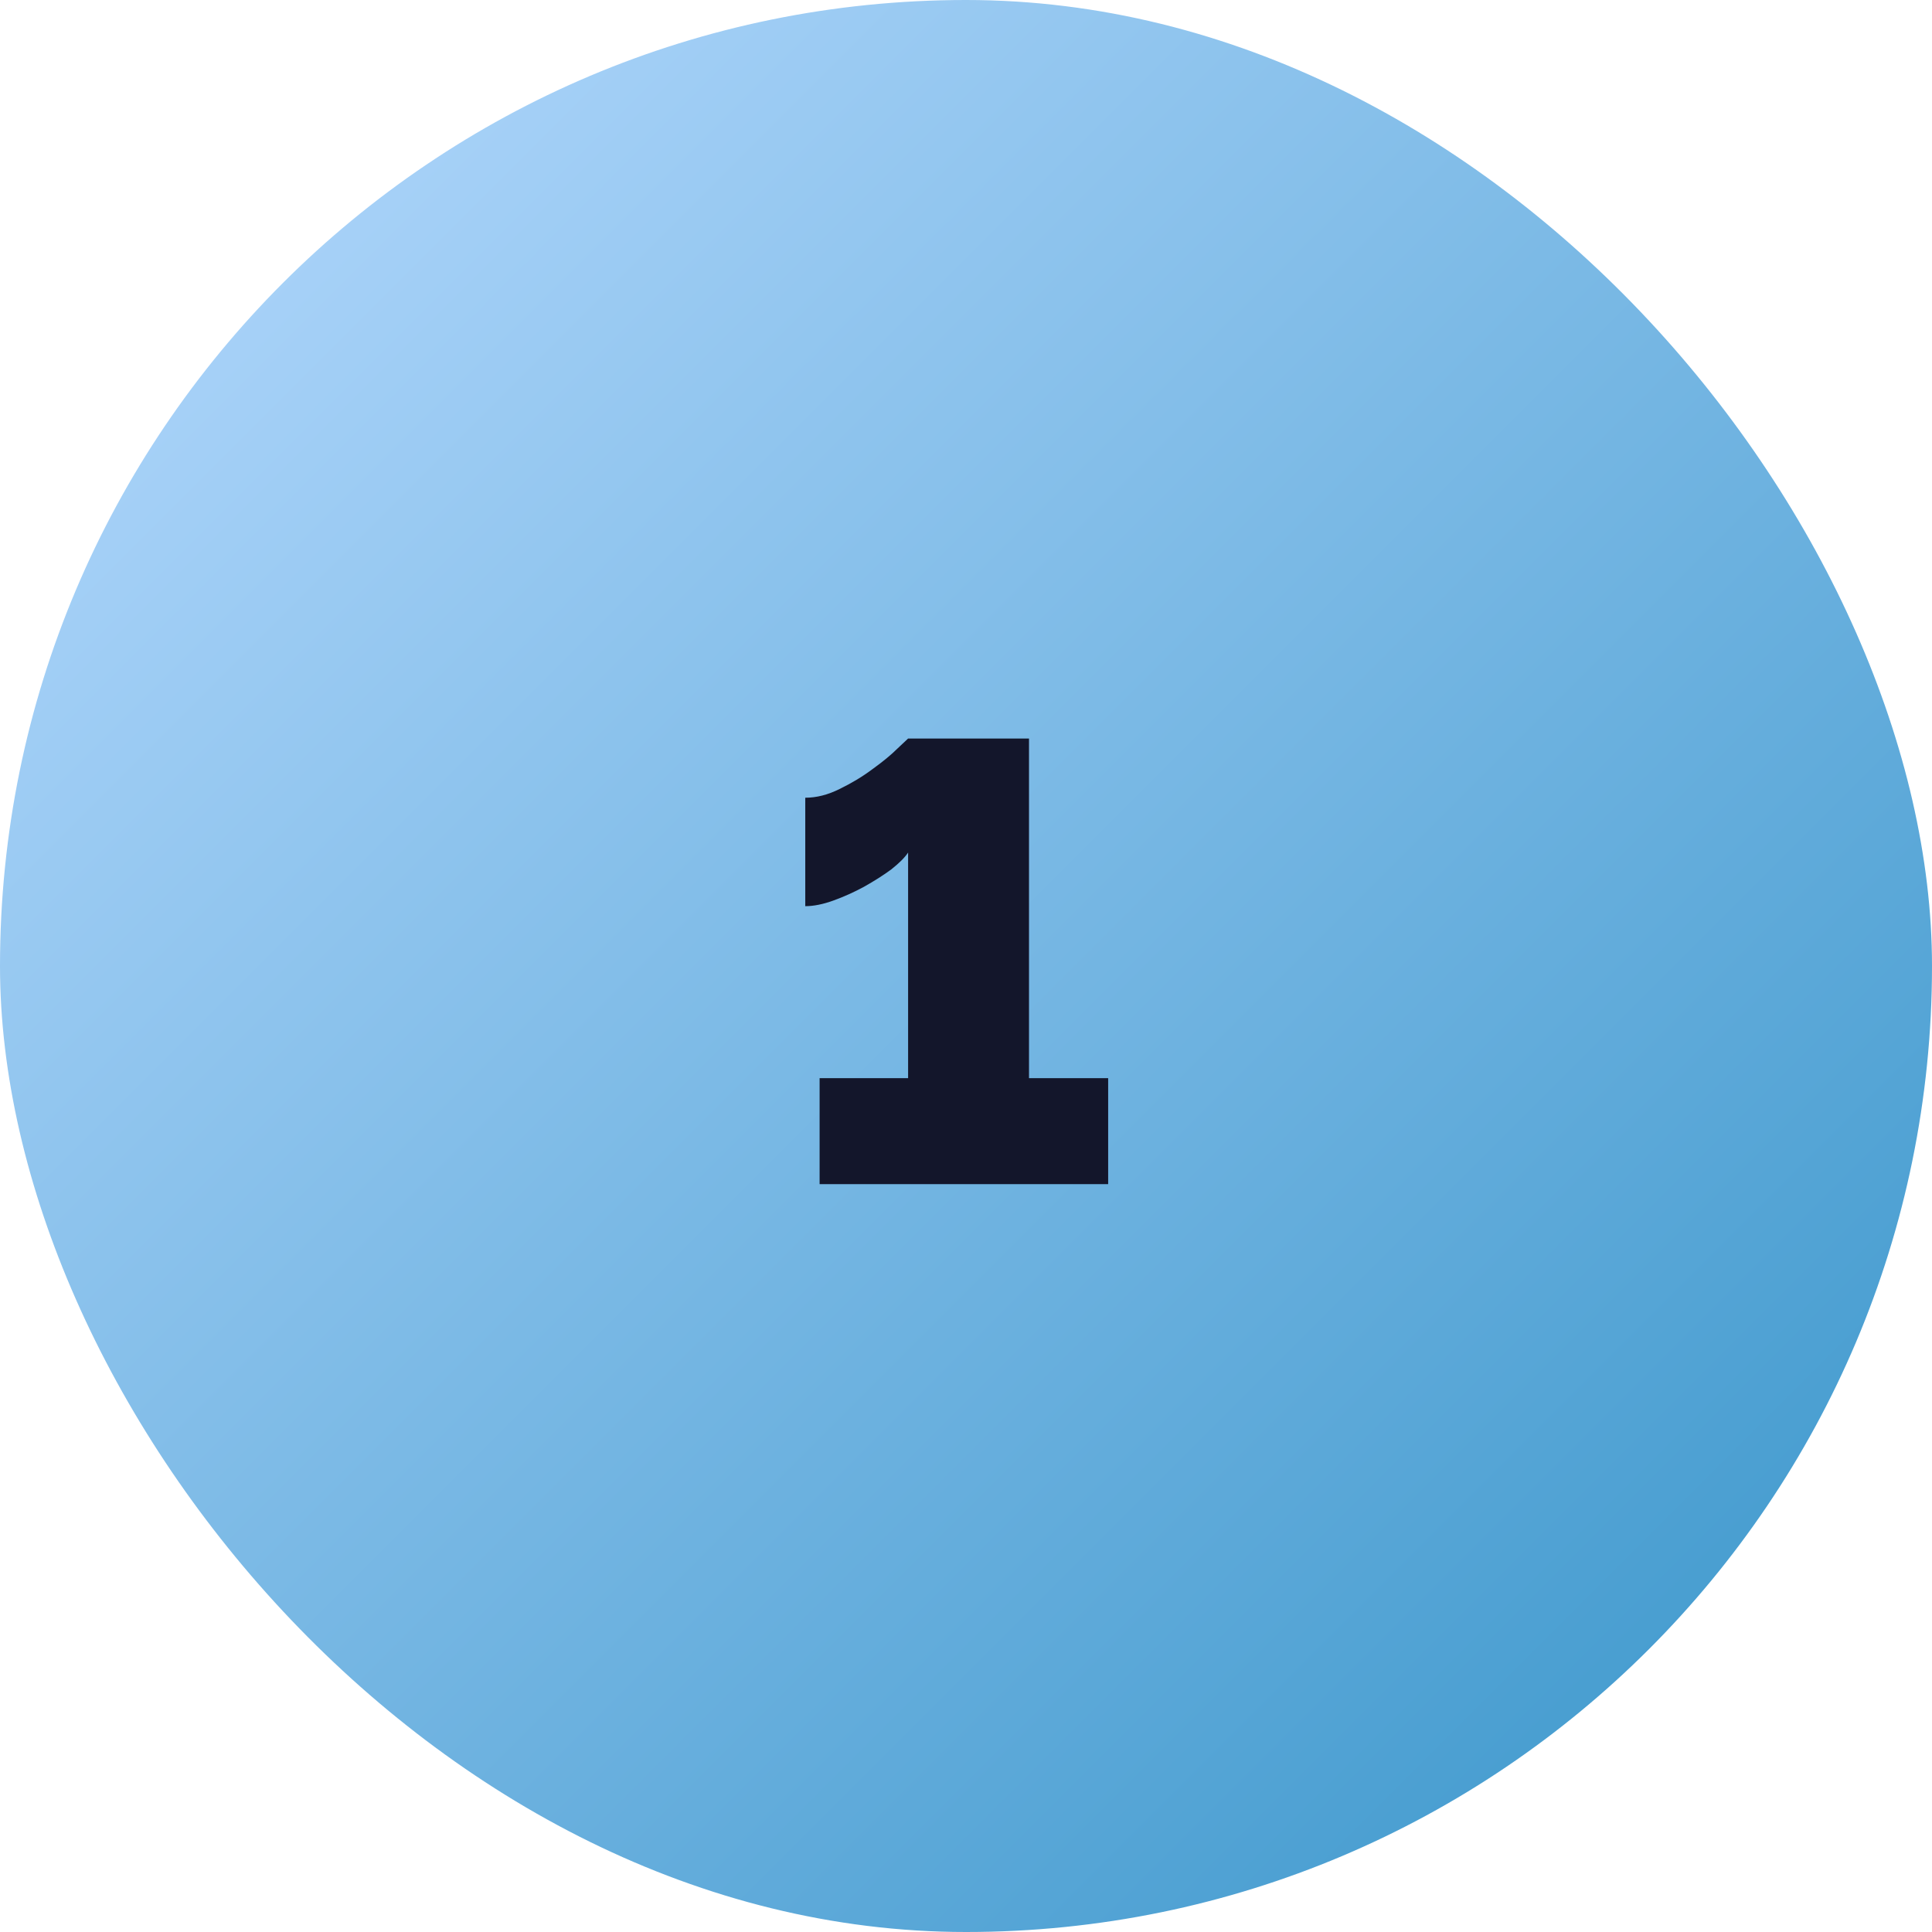
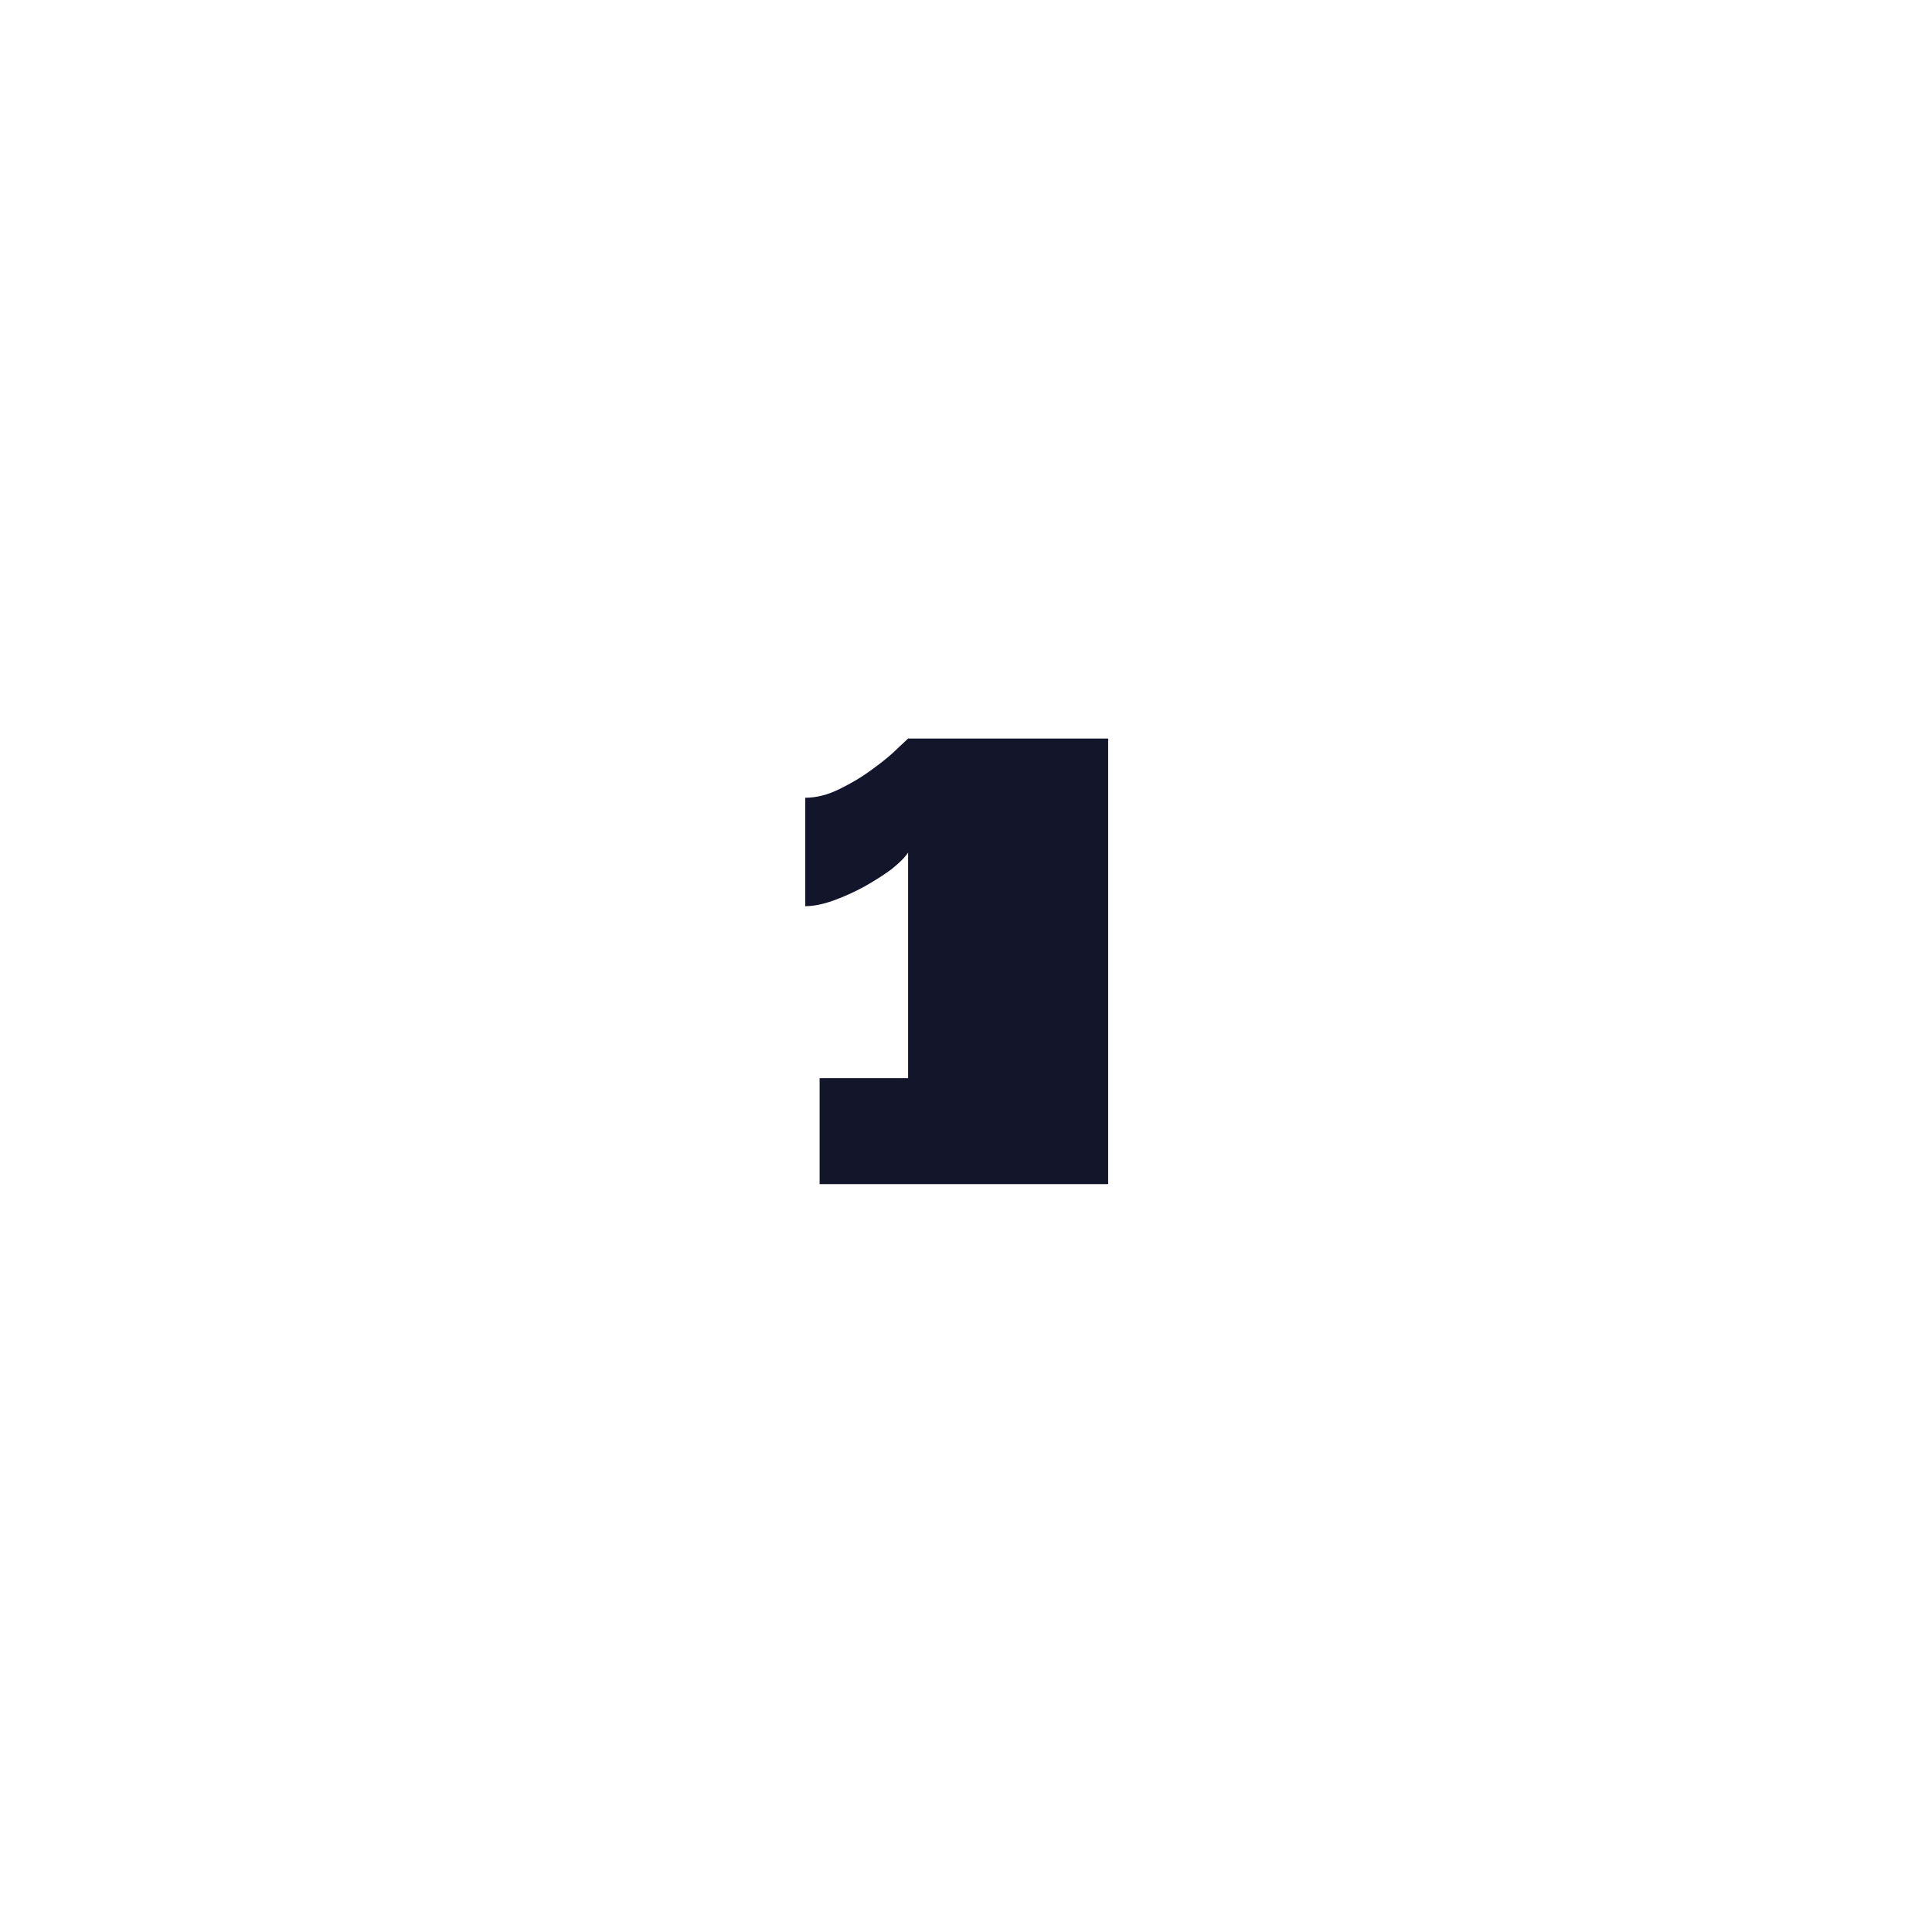
<svg xmlns="http://www.w3.org/2000/svg" width="62" height="62" viewBox="0 0 62 62" fill="none">
-   <rect width="62" height="62" rx="31" fill="url(#paint0_linear_1503_3190)" />
-   <path d="M35.562 34.6V38H26.302V34.6H29.142V27.36C29.035 27.52 28.855 27.7 28.602 27.9C28.349 28.087 28.055 28.273 27.722 28.46C27.402 28.633 27.075 28.78 26.742 28.9C26.409 29.02 26.109 29.08 25.842 29.08V25.6C26.202 25.6 26.569 25.507 26.942 25.32C27.329 25.133 27.682 24.92 28.002 24.68C28.335 24.44 28.602 24.22 28.802 24.02C29.015 23.82 29.129 23.713 29.142 23.7H33.022V34.6H35.562Z" fill="#13162B" />
+   <path d="M35.562 34.6V38H26.302V34.6H29.142V27.36C29.035 27.52 28.855 27.7 28.602 27.9C28.349 28.087 28.055 28.273 27.722 28.46C27.402 28.633 27.075 28.78 26.742 28.9C26.409 29.02 26.109 29.08 25.842 29.08V25.6C26.202 25.6 26.569 25.507 26.942 25.32C27.329 25.133 27.682 24.92 28.002 24.68C28.335 24.44 28.602 24.22 28.802 24.02C29.015 23.82 29.129 23.713 29.142 23.7H33.022H35.562Z" fill="#13162B" />
  <defs>
    <linearGradient id="paint0_linear_1503_3190" x1="0" y1="0" x2="62" y2="62" gradientUnits="userSpaceOnUse">
      <stop stop-color="#B9DBFF" />
      <stop offset="1" stop-color="#3694C9" />
    </linearGradient>
  </defs>
</svg>